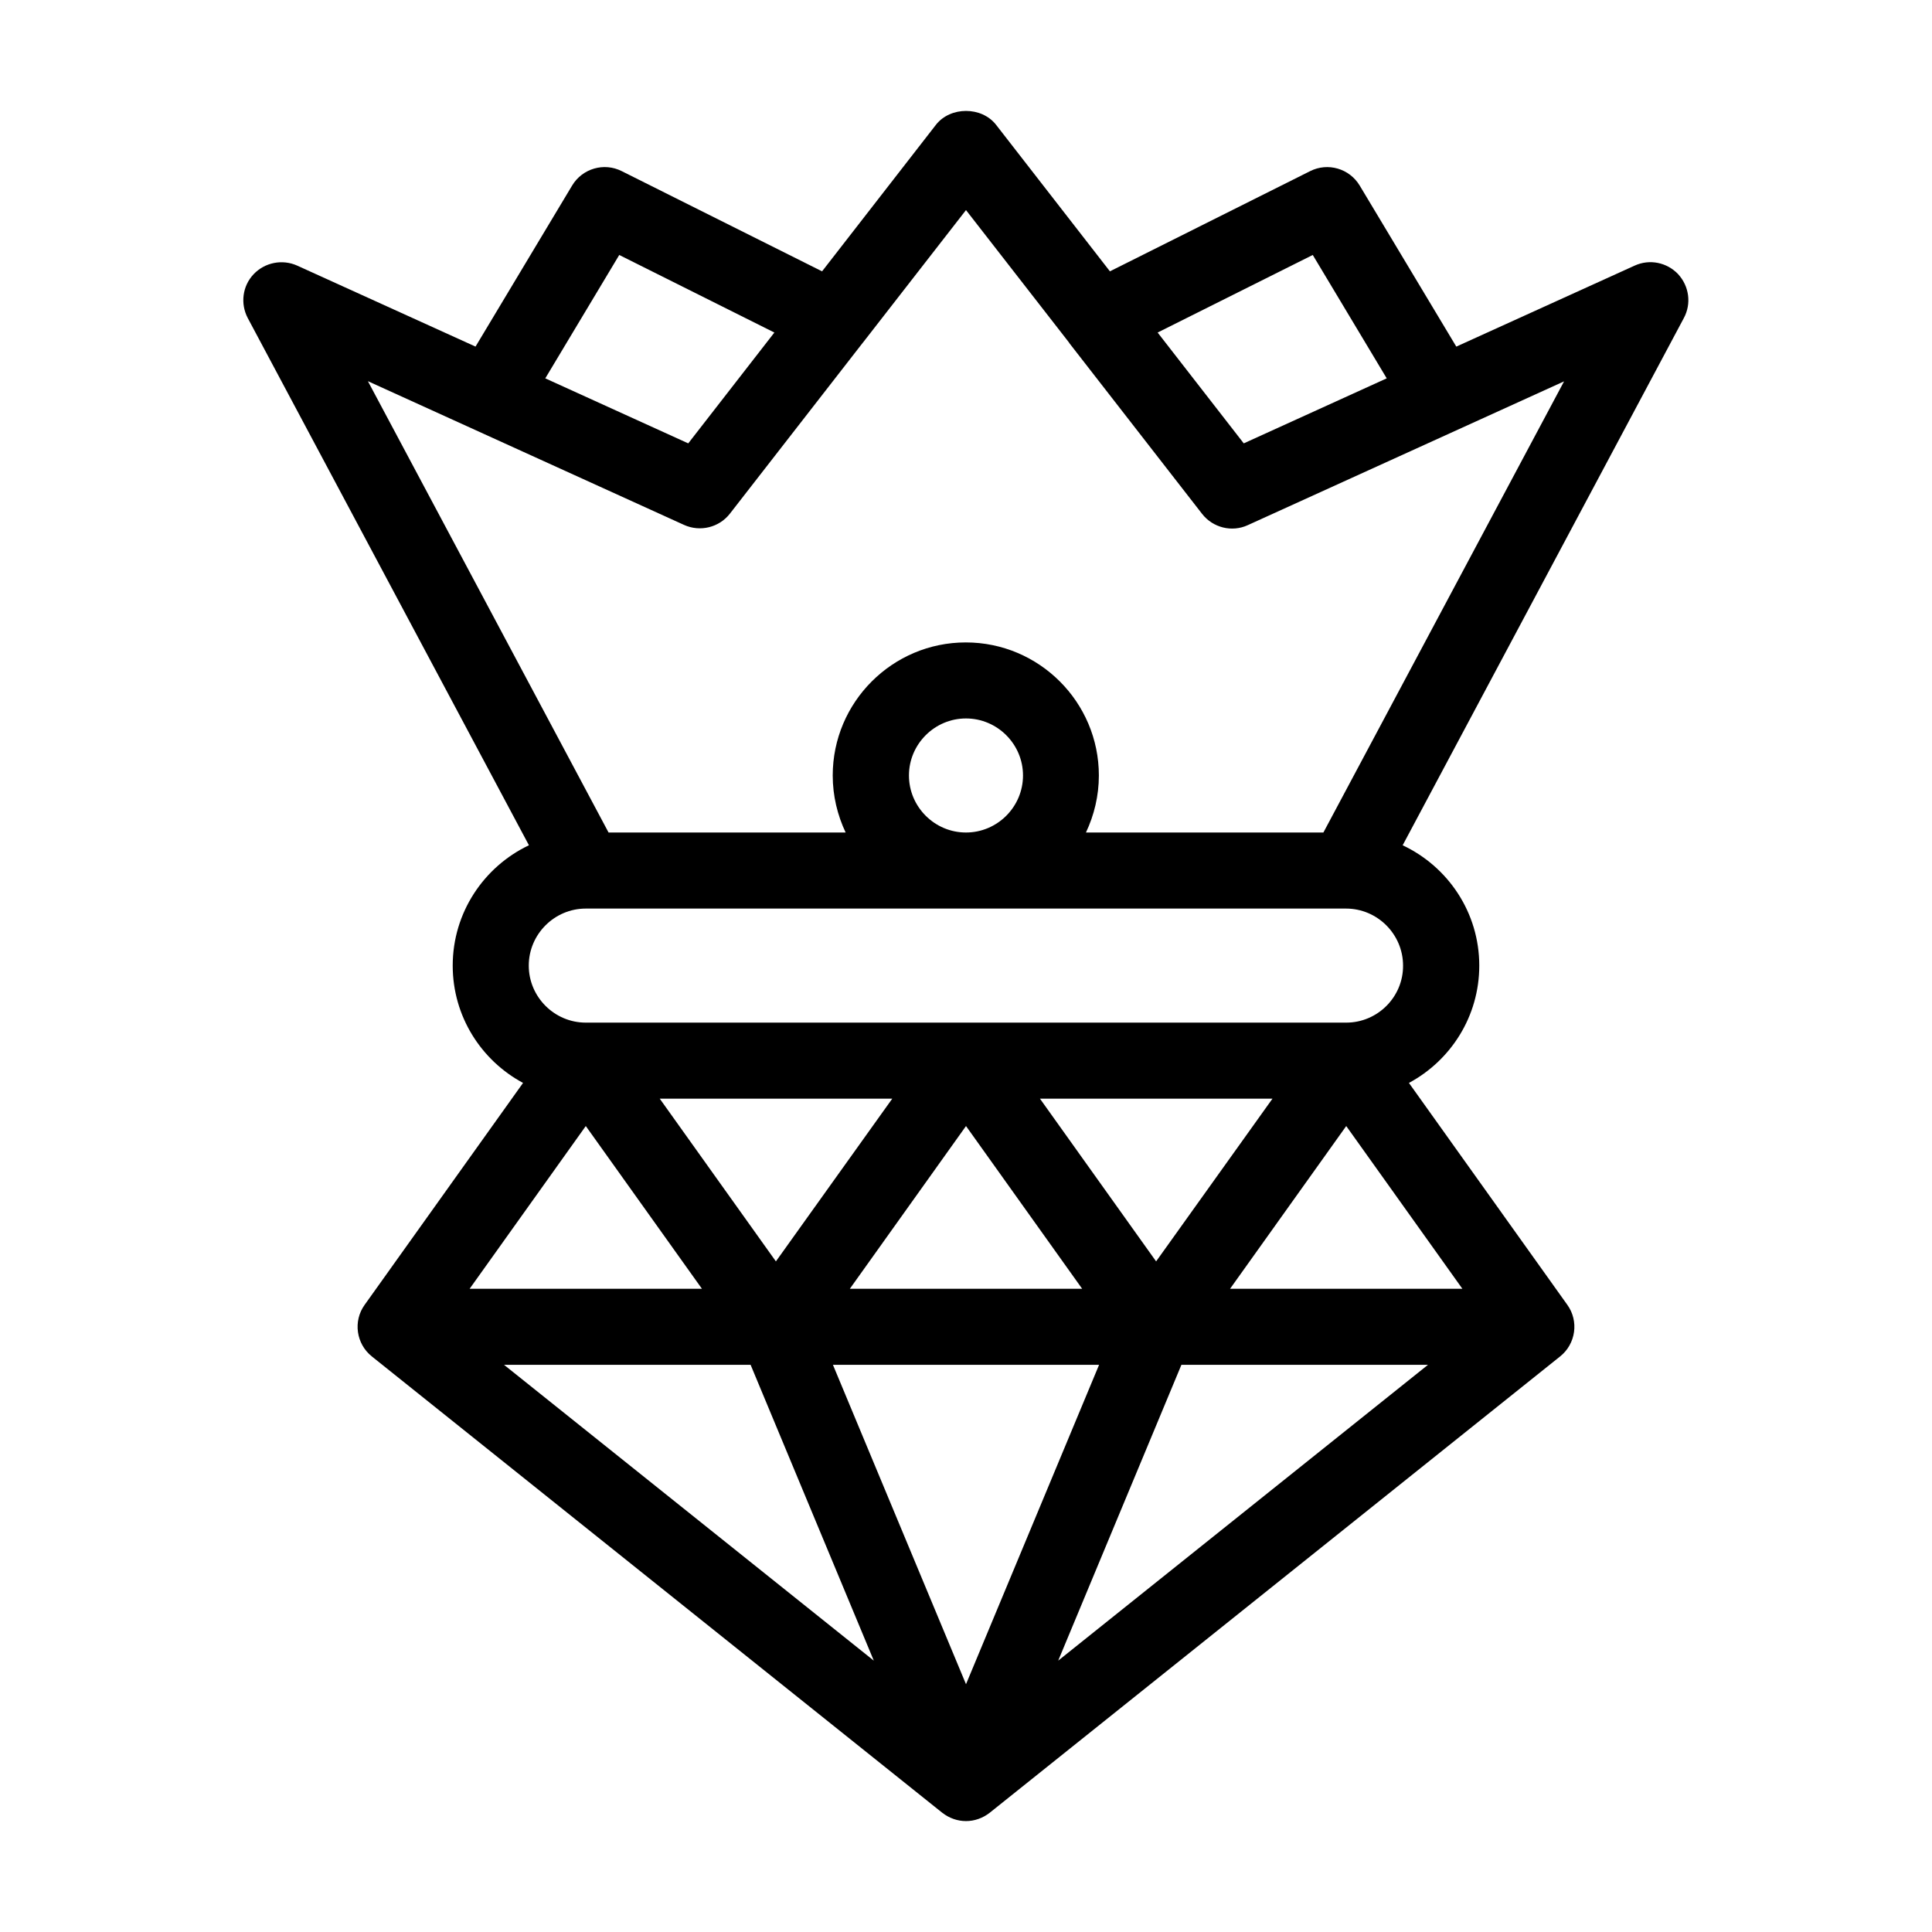
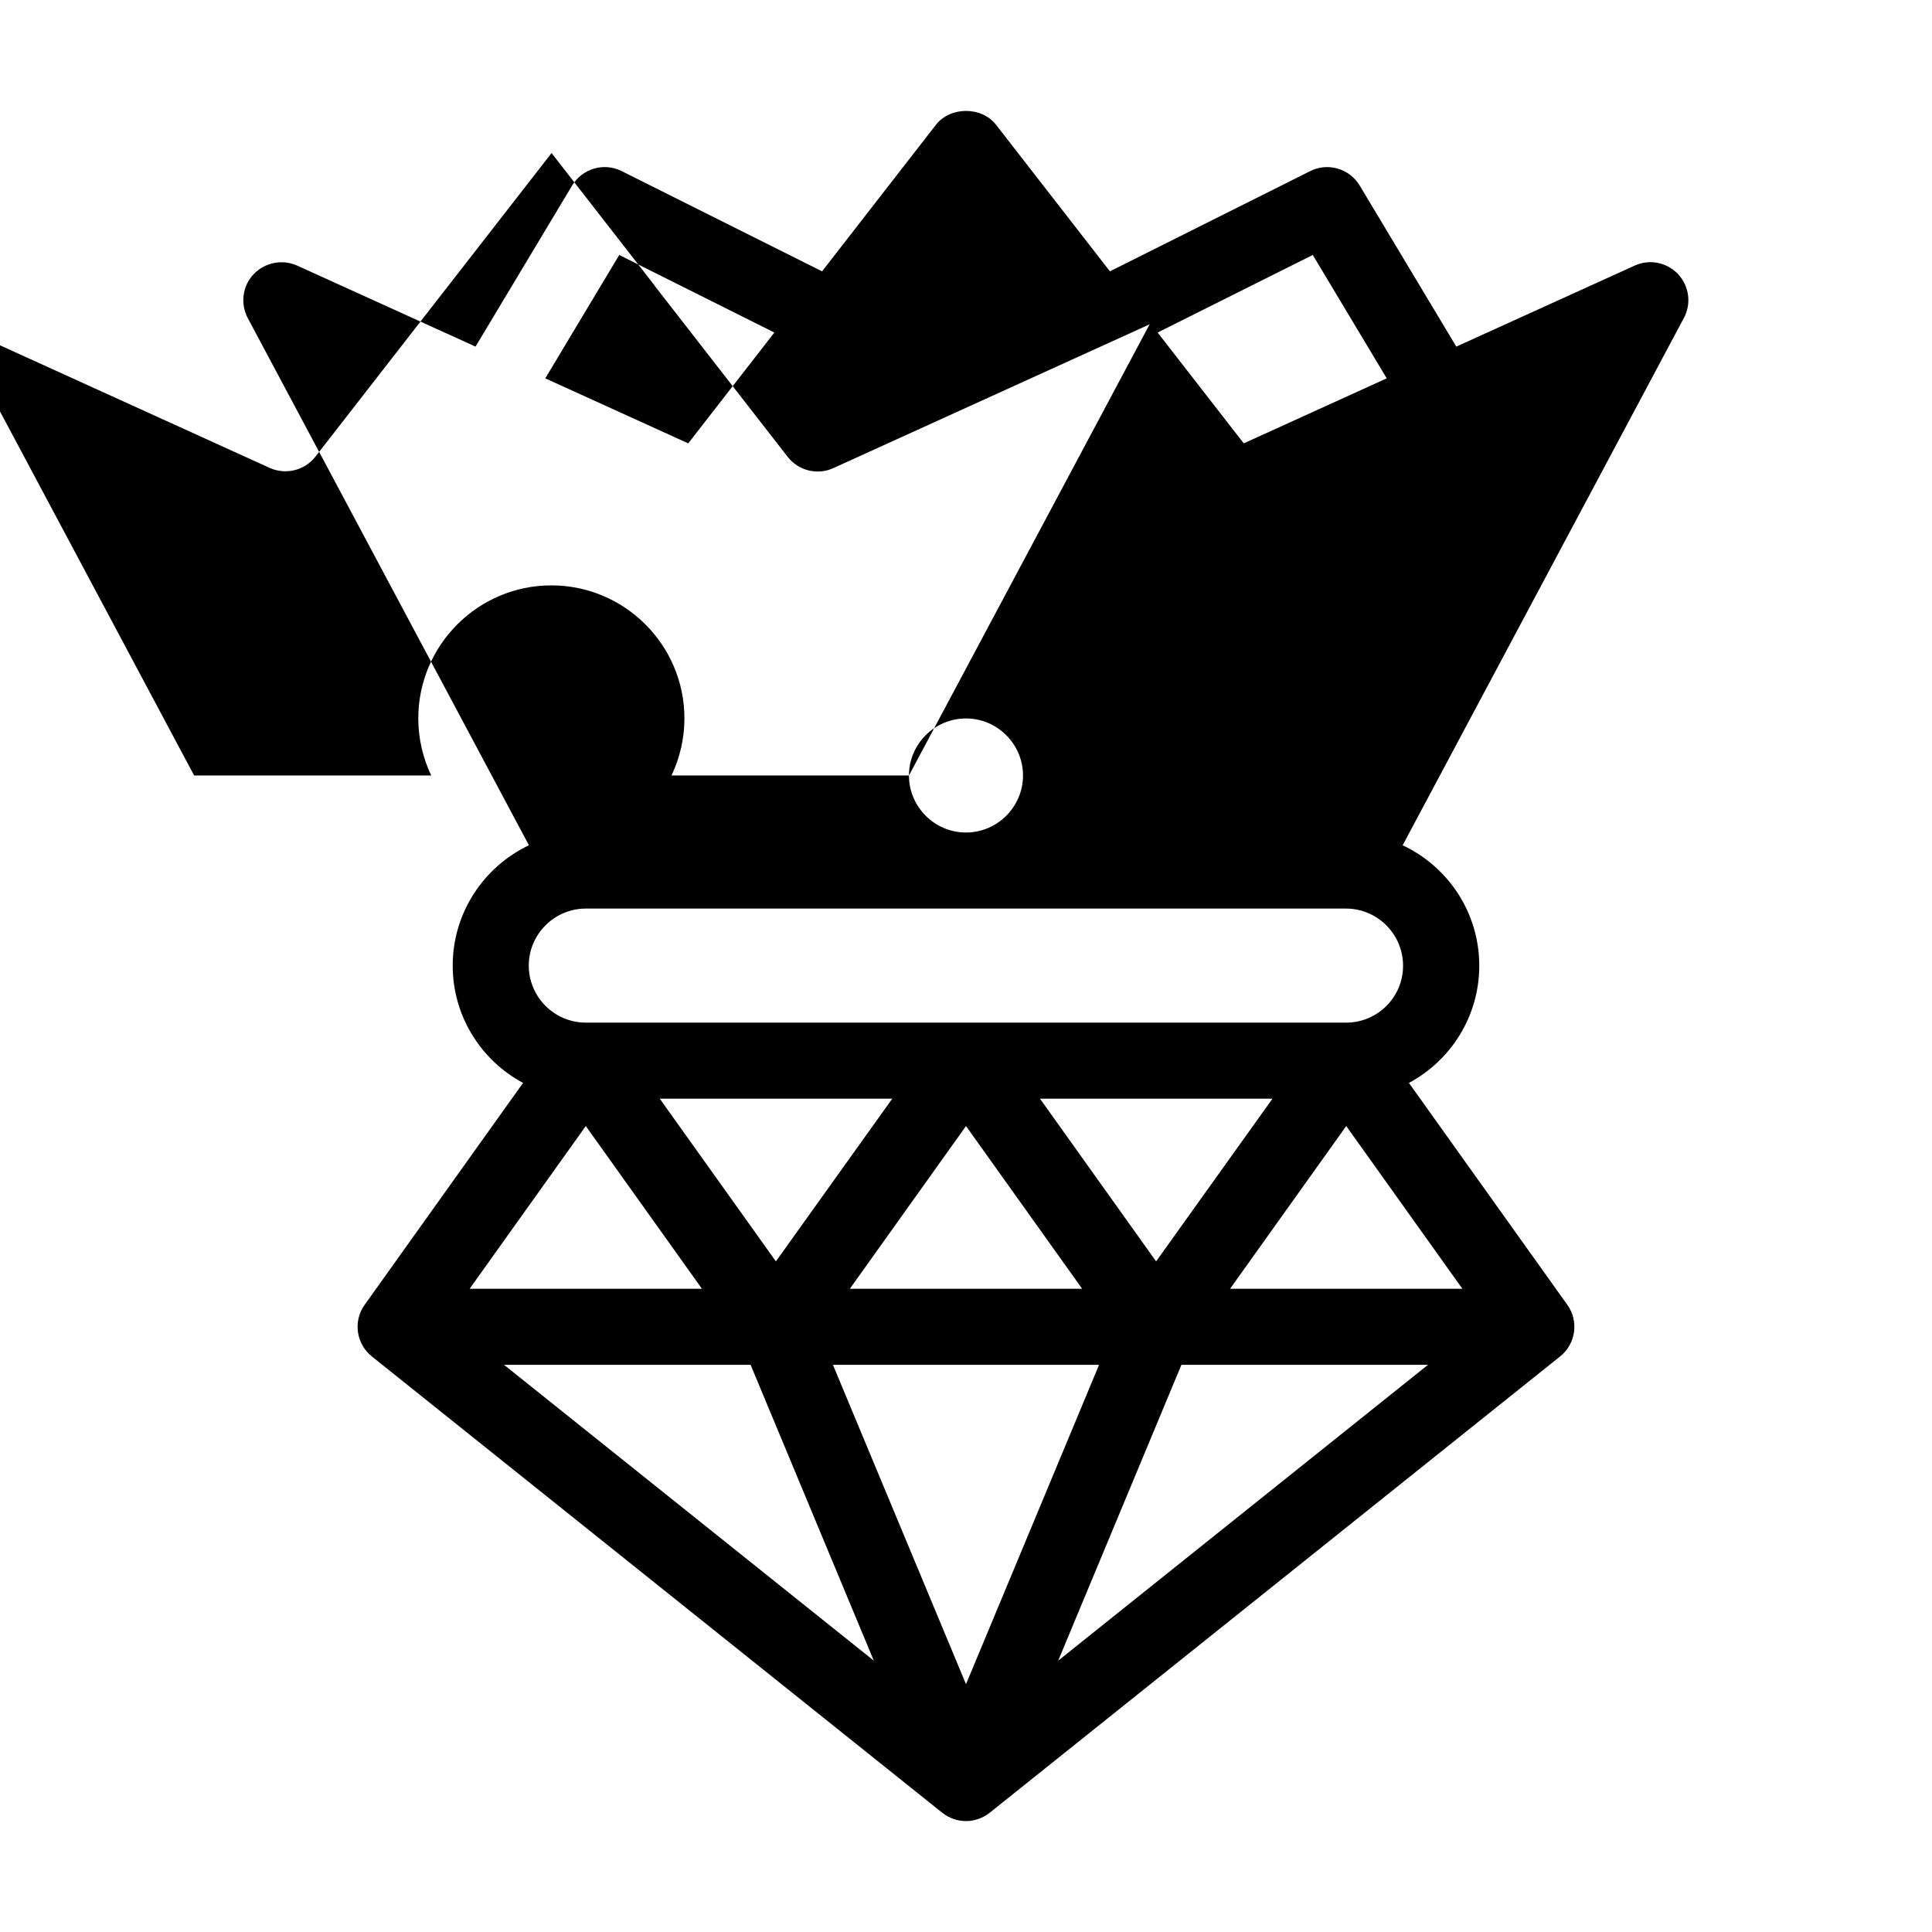
<svg xmlns="http://www.w3.org/2000/svg" fill="#000000" width="800px" height="800px" version="1.1" viewBox="144 144 512 512">
-   <path d="m588.73 216.66c-2.973-3.125-7.559-4.082-11.539-2.266l-47.258 21.461-25.594-42.672c-2.719-4.535-8.465-6.195-13.148-3.828l-53.051 26.551-30.18-38.844c-3.828-4.887-12.09-4.887-15.922 0l-30.18 38.844-53.098-26.555c-4.684-2.367-10.43-0.707-13.148 3.828l-25.594 42.672-47.258-21.461c-3.93-1.762-8.566-0.855-11.539 2.266-2.973 3.125-3.578 7.809-1.562 11.637l74.512 139.71c-11.887 5.644-20.199 17.789-20.199 31.895 0 13.453 7.559 25.141 18.641 31.086l-41.969 58.793c-3.125 4.332-2.266 10.379 1.914 13.703l151.14 120.91c1.863 1.461 4.082 2.215 6.297 2.215s4.434-0.754 6.297-2.215l151.14-120.91c4.18-3.324 5.039-9.371 1.914-13.703l-41.965-58.793c11.082-5.945 18.641-17.633 18.641-31.086 0-14.105-8.312-26.25-20.305-31.891l74.512-139.71c2.066-3.828 1.414-8.465-1.508-11.637zm-96.832-5.09 19.598 32.695-37.887 17.23-22.824-29.371zm-183.79 0 41.109 20.555-22.824 29.371-37.887-17.23zm61.109 273.97 30.785-43.129 30.781 43.125c0 0.004-61.566 0.004-61.566 0.004zm66.051 20.152-35.266 84.641-35.266-84.641h70.531zm-92.348 0 32.648 78.395-97.992-78.395zm-74.465-20.152 30.785-43.129 30.781 43.125c0 0.004-61.566 0.004-61.566 0.004zm188.63 20.152h65.344l-97.992 78.391zm12.895-20.152 30.785-43.129 30.781 43.125c0 0.004-61.566 0.004-61.566 0.004zm-19.598-7.258-30.781-43.125h61.617zm-100.76 0-30.781-43.125h61.617zm151.14-63.277h-201.52c-8.312 0-15.113-6.801-15.113-15.113s6.801-15.113 15.113-15.113h201.47c8.312 0 15.113 6.801 15.113 15.113 0.051 8.312-6.75 15.113-15.062 15.113zm-115.88-65.496c0-8.312 6.801-15.113 15.113-15.113s15.113 6.801 15.113 15.113-6.801 15.113-15.113 15.113c-8.309 0.004-15.113-6.801-15.113-15.113zm109.83 15.117h-62.926c2.168-4.586 3.426-9.723 3.426-15.113 0-19.445-15.82-35.266-35.266-35.266-19.445 0-35.266 15.82-35.266 35.266 0 5.391 1.258 10.531 3.426 15.113h-62.828l-63.781-119.61 83.785 38.09c4.231 1.914 9.27 0.707 12.141-2.973l35.215-45.293s0-0.051 0.051-0.051l27.309-35.117 27.355 35.164v0.051l35.215 45.293c2.871 3.68 7.91 4.938 12.141 2.973l83.785-38.09z" />
+   <path d="m588.73 216.66c-2.973-3.125-7.559-4.082-11.539-2.266l-47.258 21.461-25.594-42.672c-2.719-4.535-8.465-6.195-13.148-3.828l-53.051 26.551-30.18-38.844c-3.828-4.887-12.09-4.887-15.922 0l-30.18 38.844-53.098-26.555c-4.684-2.367-10.43-0.707-13.148 3.828l-25.594 42.672-47.258-21.461c-3.93-1.762-8.566-0.855-11.539 2.266-2.973 3.125-3.578 7.809-1.562 11.637l74.512 139.71c-11.887 5.644-20.199 17.789-20.199 31.895 0 13.453 7.559 25.141 18.641 31.086l-41.969 58.793c-3.125 4.332-2.266 10.379 1.914 13.703l151.14 120.91c1.863 1.461 4.082 2.215 6.297 2.215s4.434-0.754 6.297-2.215l151.14-120.91c4.18-3.324 5.039-9.371 1.914-13.703l-41.965-58.793c11.082-5.945 18.641-17.633 18.641-31.086 0-14.105-8.312-26.25-20.305-31.891l74.512-139.71c2.066-3.828 1.414-8.465-1.508-11.637zm-96.832-5.09 19.598 32.695-37.887 17.23-22.824-29.371zm-183.79 0 41.109 20.555-22.824 29.371-37.887-17.23zm61.109 273.97 30.785-43.129 30.781 43.125c0 0.004-61.566 0.004-61.566 0.004zm66.051 20.152-35.266 84.641-35.266-84.641h70.531zm-92.348 0 32.648 78.395-97.992-78.395zm-74.465-20.152 30.785-43.129 30.781 43.125c0 0.004-61.566 0.004-61.566 0.004zm188.63 20.152h65.344l-97.992 78.391zm12.895-20.152 30.785-43.129 30.781 43.125c0 0.004-61.566 0.004-61.566 0.004zm-19.598-7.258-30.781-43.125h61.617zm-100.76 0-30.781-43.125h61.617zm151.14-63.277h-201.52c-8.312 0-15.113-6.801-15.113-15.113s6.801-15.113 15.113-15.113h201.47c8.312 0 15.113 6.801 15.113 15.113 0.051 8.312-6.75 15.113-15.062 15.113zm-115.88-65.496c0-8.312 6.801-15.113 15.113-15.113s15.113 6.801 15.113 15.113-6.801 15.113-15.113 15.113c-8.309 0.004-15.113-6.801-15.113-15.113zh-62.926c2.168-4.586 3.426-9.723 3.426-15.113 0-19.445-15.82-35.266-35.266-35.266-19.445 0-35.266 15.82-35.266 35.266 0 5.391 1.258 10.531 3.426 15.113h-62.828l-63.781-119.61 83.785 38.09c4.231 1.914 9.27 0.707 12.141-2.973l35.215-45.293s0-0.051 0.051-0.051l27.309-35.117 27.355 35.164v0.051l35.215 45.293c2.871 3.68 7.91 4.938 12.141 2.973l83.785-38.09z" />
</svg>